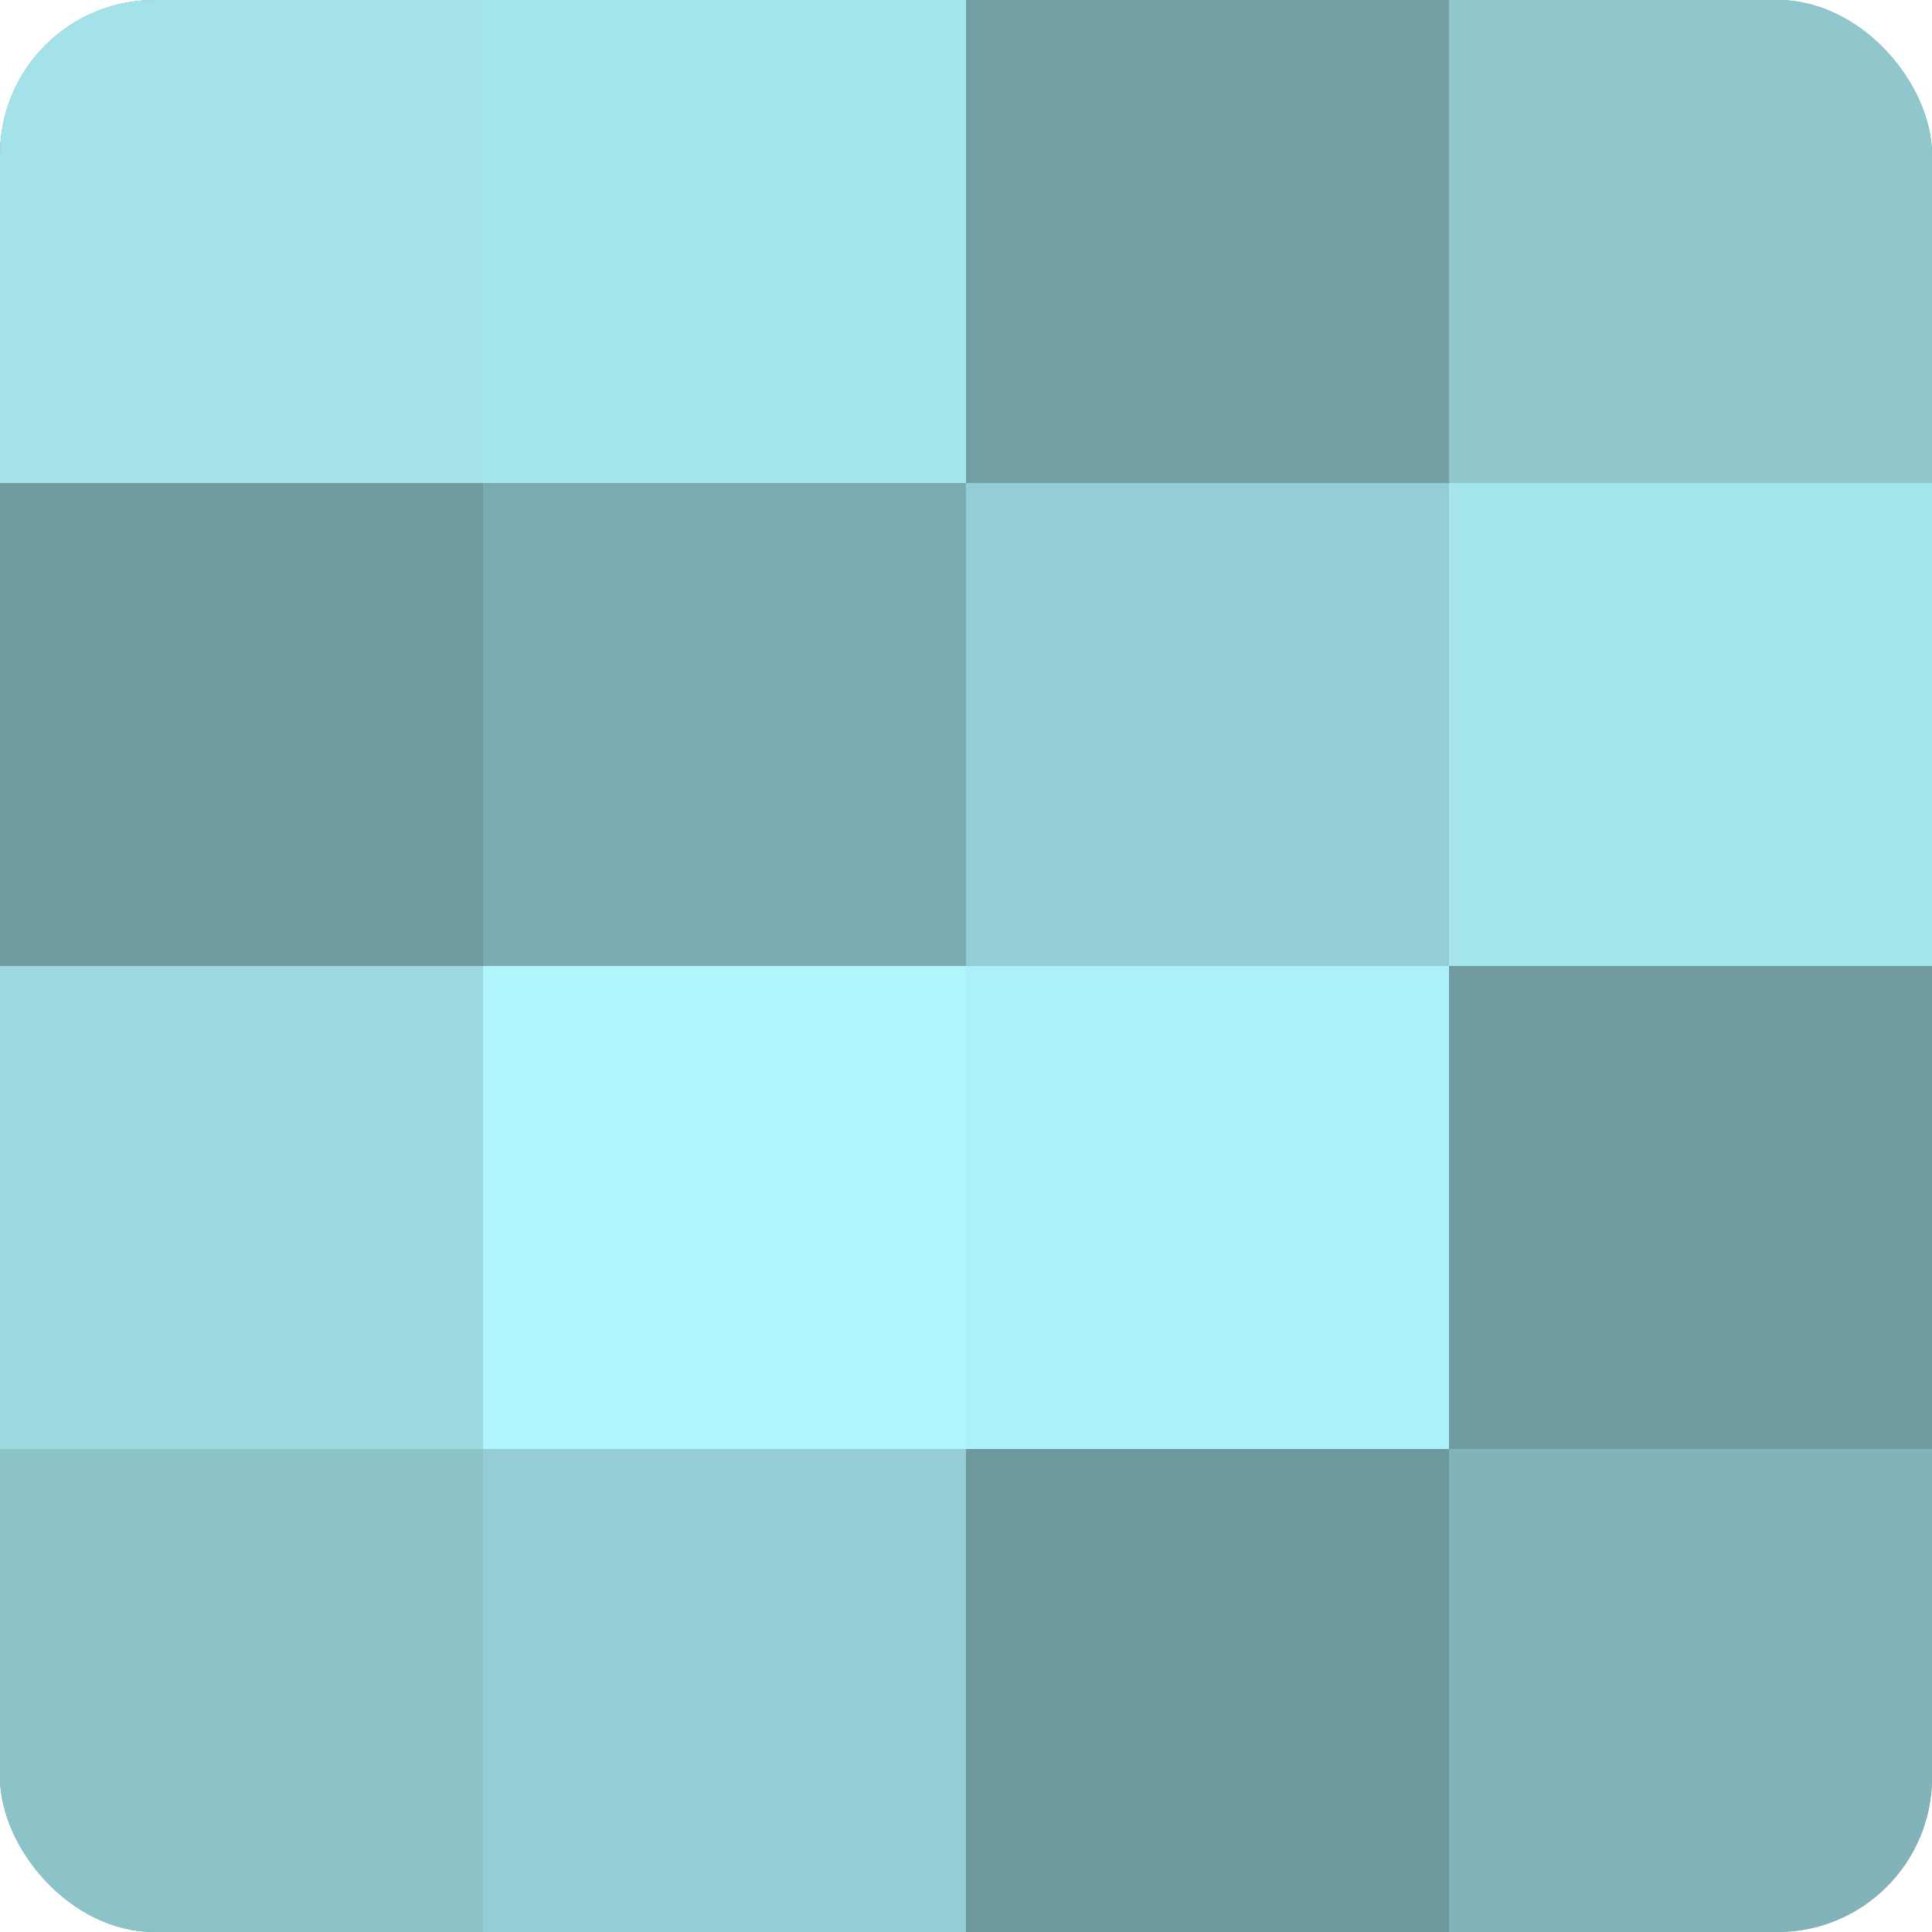
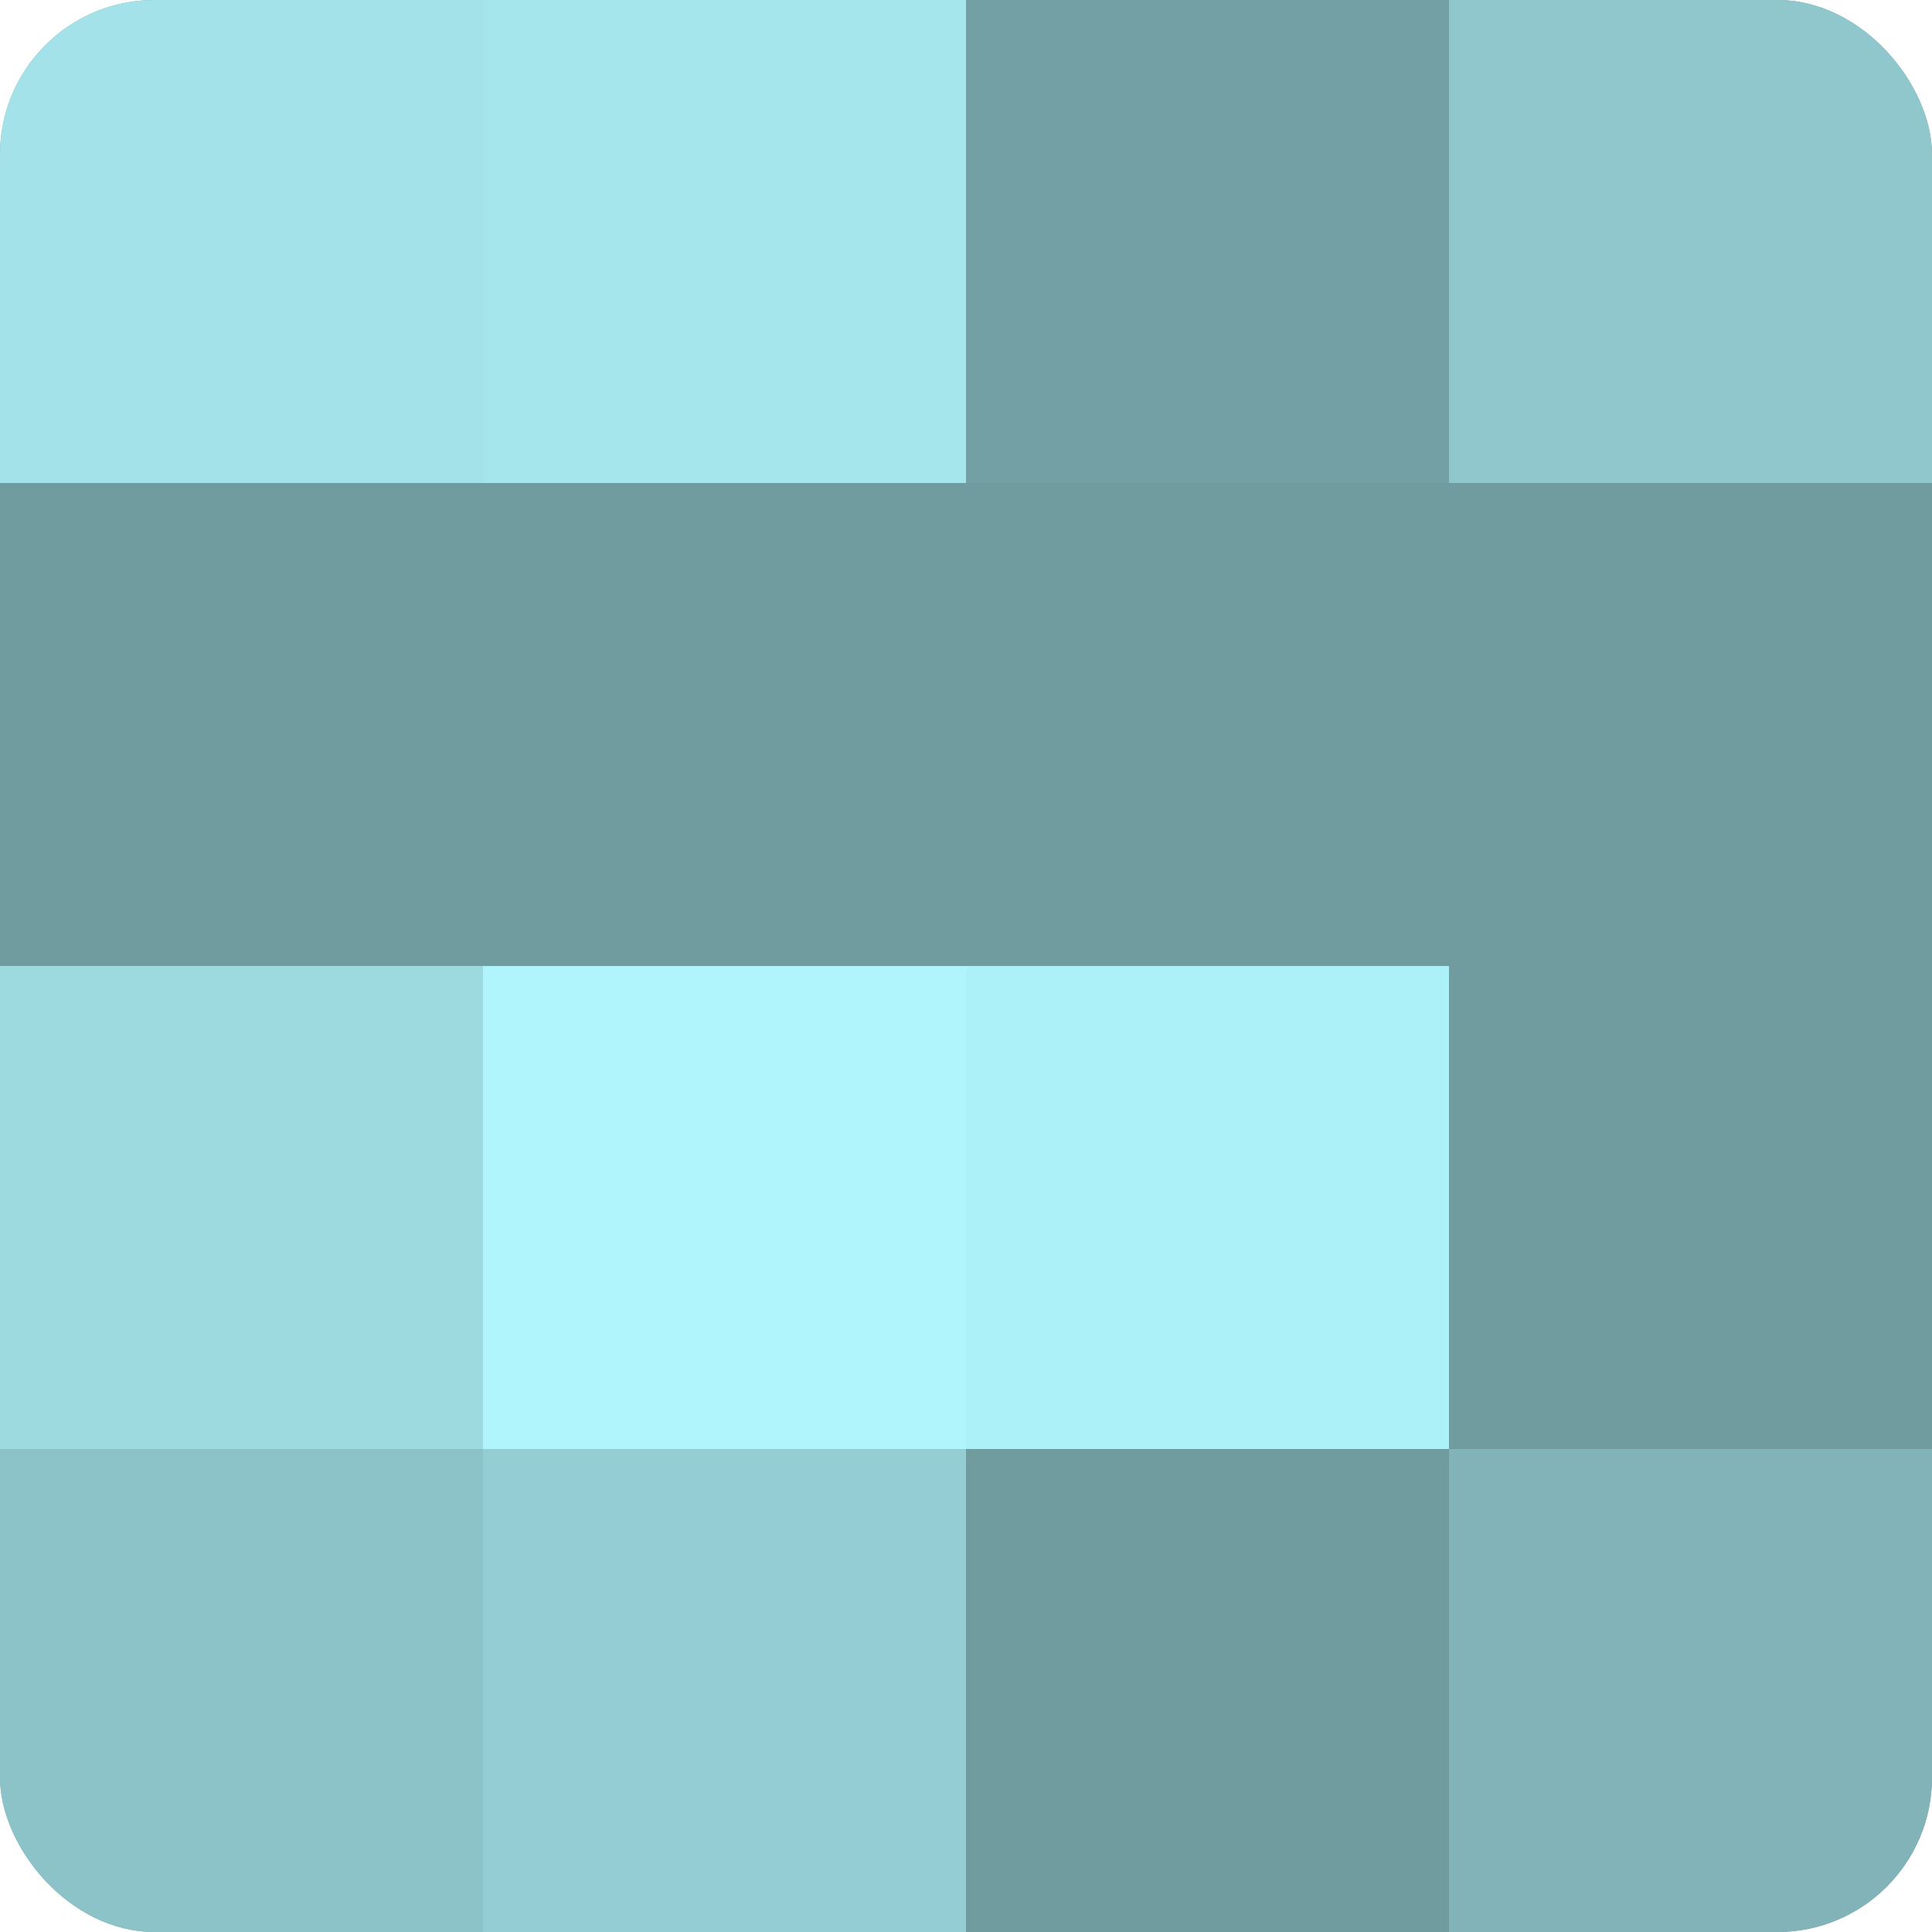
<svg xmlns="http://www.w3.org/2000/svg" width="60" height="60" viewBox="0 0 100 100" preserveAspectRatio="xMidYMid meet">
  <defs>
    <clipPath id="c" width="100" height="100">
      <rect width="100" height="100" rx="8" ry="8" />
    </clipPath>
  </defs>
  <g clip-path="url(#c)">
    <rect width="100" height="100" fill="#709ca0" />
    <rect width="25" height="25" fill="#a2e2e8" />
-     <rect y="25" width="25" height="25" fill="#709ca0" />
    <rect y="50" width="25" height="25" fill="#9ddae0" />
    <rect y="75" width="25" height="25" fill="#8cc3c8" />
    <rect x="25" width="25" height="25" fill="#a5e6ec" />
-     <rect x="25" y="25" width="25" height="25" fill="#7babb0" />
    <rect x="25" y="50" width="25" height="25" fill="#b0f5fc" />
    <rect x="25" y="75" width="25" height="25" fill="#94ced4" />
    <rect x="50" width="25" height="25" fill="#73a0a4" />
-     <rect x="50" y="25" width="25" height="25" fill="#94ced4" />
    <rect x="50" y="50" width="25" height="25" fill="#adf1f8" />
-     <rect x="50" y="75" width="25" height="25" fill="#6d989c" />
    <rect x="75" width="25" height="25" fill="#8fc7cc" />
-     <rect x="75" y="25" width="25" height="25" fill="#a5e6ec" />
    <rect x="75" y="50" width="25" height="25" fill="#709ca0" />
    <rect x="75" y="75" width="25" height="25" fill="#81b3b8" />
  </g>
</svg>